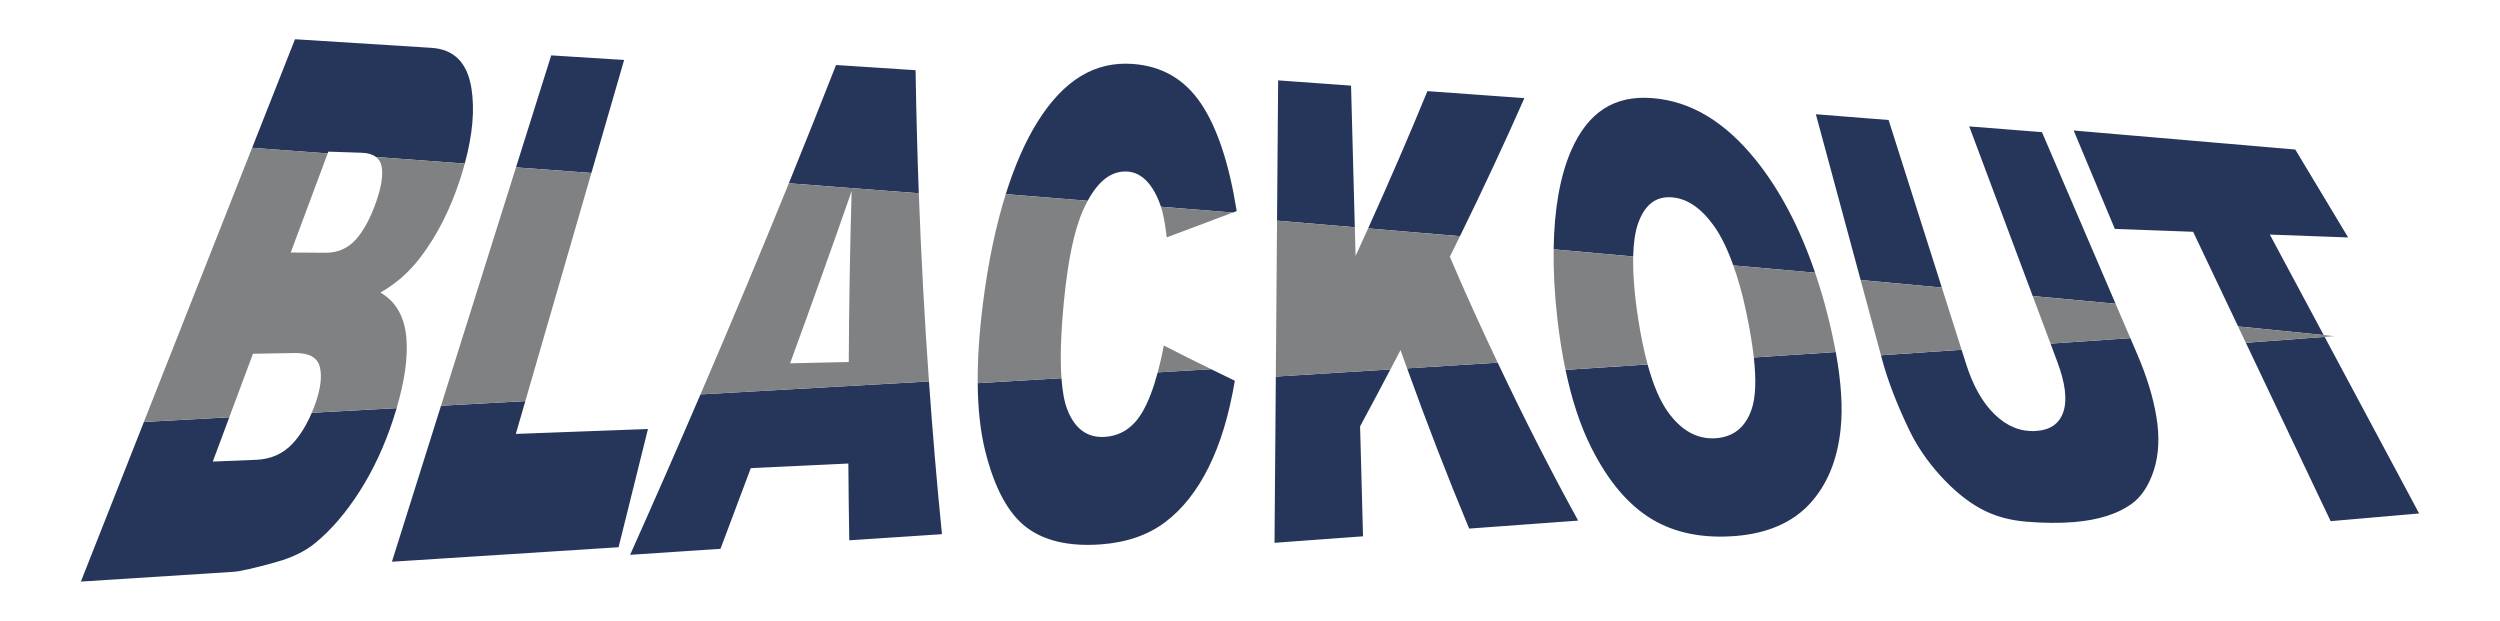
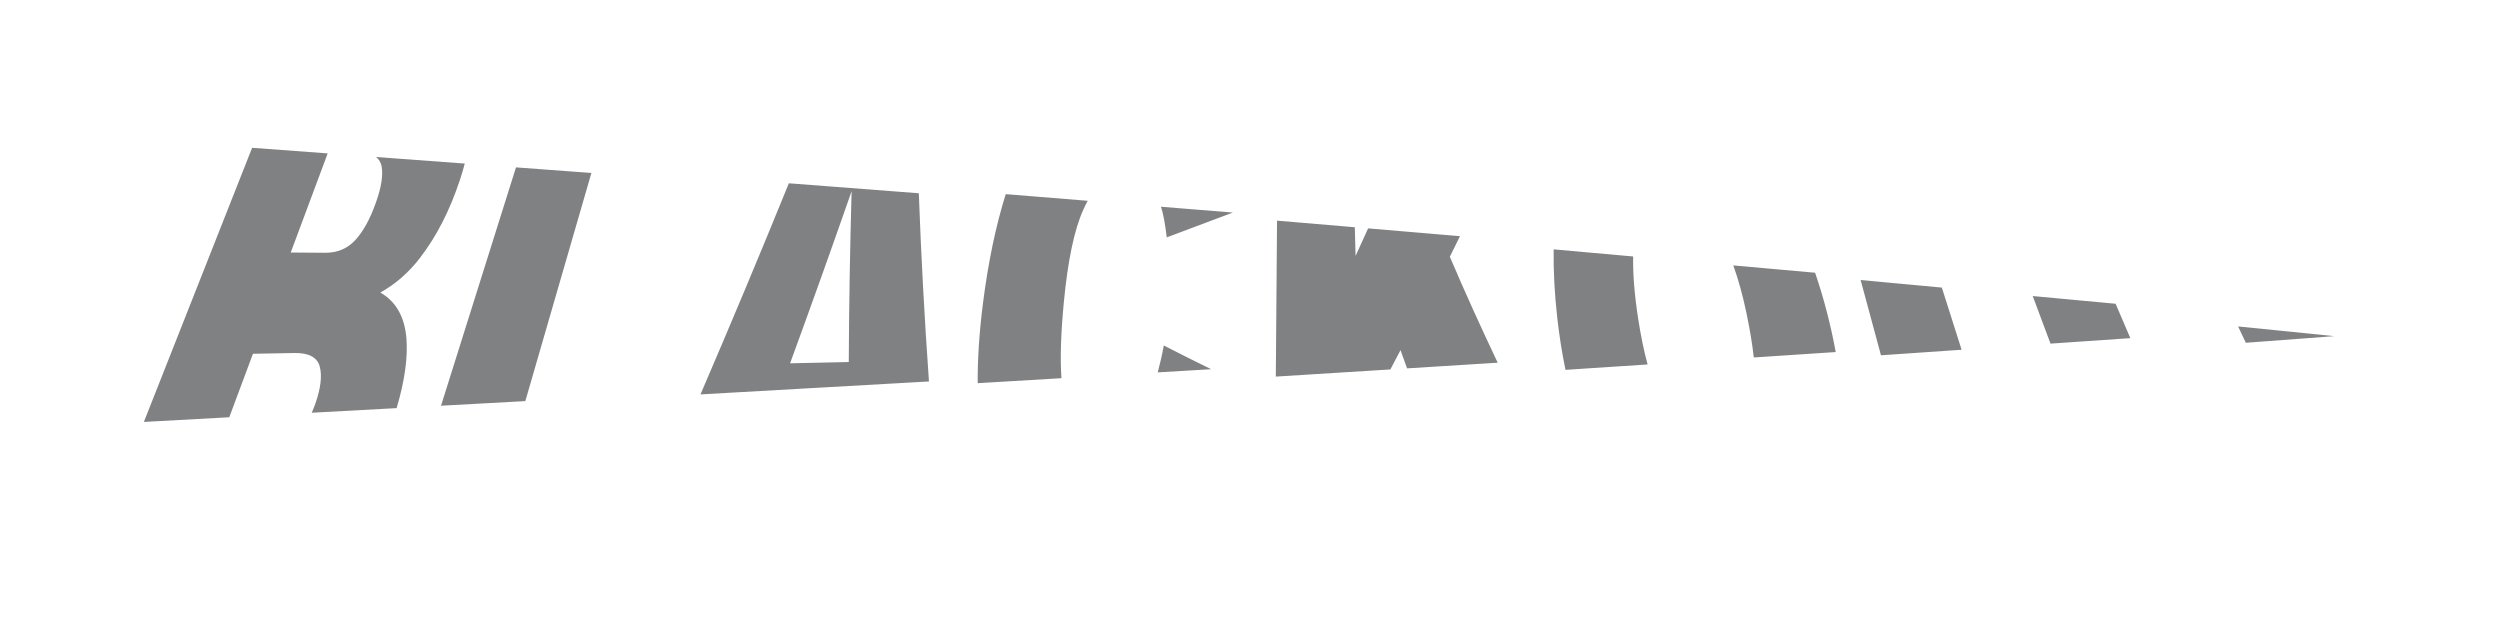
<svg xmlns="http://www.w3.org/2000/svg" version="1.1" id="Layer_1" x="0px" y="0px" width="200px" height="49.667px" viewBox="0 0 200 49.667" enable-background="new 0 0 200 49.667" xml:space="preserve">
-   <path id="color2" fill="#26365B" d="M24.941,33.022l6.792-0.37c-0.084,0.287-0.174,0.579-0.272,0.877  c-0.694,2.122-1.582,4.039-2.68,5.762c-1.099,1.726-2.291,3.113-3.578,4.164c-0.798,0.653-1.845,1.161-3.139,1.52  c-1.722,0.479-2.85,0.736-3.37,0.77c-4.074,0.262-8.149,0.521-12.224,0.782c1.681-4.256,3.361-8.514,5.042-12.769l6.832-0.374  c-0.44,1.182-0.88,2.361-1.32,3.542c1.158-0.047,2.316-0.095,3.474-0.142c1.174-0.047,2.142-0.478,2.9-1.284  C24.008,34.846,24.519,34.015,24.941,33.022z M26.267,12.132c0.896,0.03,1.792,0.059,2.687,0.089c0.49,0.016,0.859,0.134,1.125,0.34  l7.102,0.525c0.634-2.323,0.806-4.333,0.532-6.04c-0.328-2.022-1.378-3.103-3.196-3.219C30.879,3.598,27.239,3.369,23.6,3.139  c-1.143,2.895-2.287,5.791-3.43,8.687l6.045,0.448C26.233,12.227,26.25,12.18,26.267,12.132z M31.354,44.938  c6.044-0.388,12.088-0.771,18.132-1.159c0.784-3.151,1.567-6.306,2.351-9.459c-3.524,0.132-7.047,0.263-10.571,0.393  c0.253-0.874,0.506-1.747,0.759-2.623l-6.745,0.37C33.972,36.618,32.663,40.776,31.354,44.938z M49.93,4.798  c-1.945-0.122-3.888-0.245-5.833-0.368c-0.939,2.986-1.879,5.974-2.818,8.96l6.033,0.447C48.184,10.825,49.057,7.811,49.93,4.798z   M50.409,44.386c2.41-0.162,4.82-0.32,7.23-0.479c0.819-2.16,1.625-4.311,2.423-6.455c2.602-0.124,5.204-0.248,7.806-0.37  c0.013,2.054,0.039,4.102,0.074,6.143c2.471-0.163,4.944-0.327,7.415-0.491c-0.406-4.03-0.748-8.107-1.04-12.217l-18.278,1.035  C54.213,35.795,52.34,40.071,50.409,44.386z M73.246,5.616c-2.12-0.139-4.241-0.277-6.362-0.416  c-1.229,3.133-2.488,6.289-3.778,9.463l10.397,0.798C73.385,12.202,73.299,8.921,73.246,5.616z M90.125,13.72  c0.609,0.024,1.144,0.278,1.609,0.764c0.465,0.486,0.844,1.168,1.139,2.043c0.002,0.005,0.003,0.008,0.003,0.012l5.749,0.465  c0.103-0.038,0.21-0.077,0.311-0.115c-0.604-3.798-1.553-6.664-2.849-8.597c-1.298-1.93-3.098-3.005-5.465-3.177  c-3.023-0.221-5.507,1.277-7.597,4.596c-0.99,1.578-1.847,3.529-2.566,5.819l6.558,0.533C87.886,14.454,88.915,13.678,90.125,13.72z   M91.376,32.99c-0.736,1.247-1.764,1.903-3.068,1.964c-1.345,0.059-2.326-0.661-2.919-2.18c-0.243-0.616-0.396-1.464-0.472-2.519  l-6.7,0.399c0.017,2.042,0.209,3.849,0.596,5.402c0.745,3.009,1.86,5.045,3.311,6.137c1.45,1.095,3.443,1.538,5.942,1.358  c2.06-0.15,3.788-0.75,5.16-1.786c1.371-1.036,2.529-2.498,3.467-4.384c0.937-1.883,1.634-4.189,2.094-6.923  c-0.636-0.304-1.264-0.614-1.895-0.923l-4.274,0.254C92.271,31.084,91.862,32.165,91.376,32.99z M121.951,7.85  c-2.587-0.187-5.173-0.374-7.758-0.56c-1.465,3.572-3.051,7.236-4.745,10.981l7.349,0.624  C118.654,15.108,120.377,11.422,121.951,7.85z M108.084,6.849c-1.944-0.14-3.888-0.279-5.833-0.419  c-0.029,3.74-0.058,7.482-0.088,11.223l6.222,0.527C108.285,14.402,108.185,10.627,108.084,6.849z M117.533,42.287  c2.907-0.213,5.813-0.427,8.72-0.638c-2.267-4.119-4.403-8.339-6.435-12.634l-7.25,0.453  C114.131,33.813,115.783,38.085,117.533,42.287z M101.961,43.424c2.361-0.172,4.72-0.345,7.081-0.518  c-0.078-2.933-0.155-5.864-0.234-8.799c0.83-1.536,1.635-3.05,2.424-4.554l-9.166,0.572  C102.031,34.559,101.996,38.992,101.961,43.424z M131.023,17.943c0.512-1.496,1.367-2.211,2.598-2.163  c1.283,0.049,2.438,0.821,3.492,2.29c0.574,0.802,1.09,1.872,1.552,3.163l6.543,0.585c-1.247-3.666-2.849-6.661-4.743-9.018  c-2.435-3.014-5.141-4.7-8.268-4.951c-3.048-0.246-5.171,1.122-6.517,4.223c-0.875,2.026-1.346,4.669-1.389,7.876l6.363,0.569  C130.681,19.466,130.801,18.598,131.023,17.943z M140.135,32.729c-0.498,1.476-1.494,2.262-2.96,2.334  c-1.425,0.068-2.683-0.628-3.742-2.11c-0.643-0.896-1.18-2.165-1.624-3.796l-6.568,0.433c0.498,2.375,1.174,4.449,2.053,6.198  c1.35,2.698,2.967,4.605,4.83,5.729c1.863,1.128,4.115,1.568,6.709,1.363c2.551-0.202,4.548-1.071,5.933-2.563  c1.389-1.496,2.212-3.475,2.478-5.938c0.192-1.748,0.054-3.821-0.384-6.216l-6.554,0.434  C140.506,30.42,140.452,31.797,140.135,32.729z M163.357,10.572c-1.939-0.154-3.881-0.308-5.819-0.46  c1.693,4.524,3.387,9.048,5.079,13.571l6.63,0.617C167.283,19.725,165.32,15.148,163.357,10.572z M164.579,28.928  c0.642,1.71,0.812,3.042,0.493,4.009c-0.318,0.966-1.07,1.483-2.244,1.543c-1.184,0.063-2.273-0.375-3.25-1.323  c-0.979-0.946-1.736-2.3-2.292-4.044c-0.118-0.379-0.239-0.757-0.358-1.133l-6.451,0.443c0.035,0.129,0.071,0.257,0.105,0.387  c0.438,1.621,1.143,3.479,2.137,5.551c0.615,1.29,1.451,2.525,2.516,3.699c1.068,1.172,2.142,2.047,3.219,2.635  c1.078,0.592,2.314,0.934,3.705,1.044c1.391,0.112,2.648,0.118,3.766,0.026c1.935-0.16,3.469-0.646,4.576-1.434  c0.799-0.565,1.408-1.478,1.809-2.722c0.399-1.248,0.465-2.661,0.204-4.252c-0.262-1.59-0.778-3.257-1.534-5.019  c-0.185-0.43-0.368-0.857-0.552-1.287l-6.387,0.438C164.221,27.97,164.4,28.449,164.579,28.928z M151.088,9.6  c-1.941-0.153-3.88-0.307-5.82-0.461c1.193,4.421,2.389,8.841,3.583,13.263l6.496,0.604C153.926,18.538,152.508,14.071,151.088,9.6z   M186.451,41.693c2.36-0.205,4.72-0.408,7.08-0.616c-2.52-4.709-5.041-9.419-7.561-14.127l-6.303,0.473  C181.929,32.18,184.189,36.936,186.451,41.693z M181.588,18.767c2.089,0.077,4.177,0.153,6.264,0.229  c-1.41-2.343-2.82-4.688-4.229-7.034c-5.91-0.508-11.819-1.015-17.73-1.522c1.098,2.624,2.195,5.249,3.293,7.872  c2.088,0.079,4.175,0.154,6.263,0.231c1.199,2.522,2.398,5.045,3.599,7.572l6.845,0.689  C184.457,24.127,183.023,21.447,181.588,18.767z" />
  <path id="color1" fill="#808183" d="M185.969,26.95c-0.026-0.047-0.052-0.097-0.077-0.146l0.853,0.087L185.969,26.95z M32.512,27.05  c-0.145-1.715-0.838-2.931-2.083-3.647c1.217-0.68,2.27-1.6,3.162-2.761c1.339-1.738,2.396-3.81,3.198-6.238  c0.149-0.451,0.277-0.888,0.393-1.319L30.08,12.56c0.234,0.181,0.389,0.427,0.45,0.754c0.128,0.698-0.02,1.656-0.45,2.871  c-0.464,1.314-1.01,2.315-1.642,3.007c-0.633,0.692-1.443,1.037-2.43,1.03c-0.917-0.007-1.833-0.013-2.75-0.021  c0.985-2.643,1.972-5.286,2.957-7.929l-6.045-0.448c-2.887,7.31-5.773,14.621-8.66,21.931l6.832-0.374  c0.632-1.692,1.264-3.387,1.895-5.079c1.11-0.021,2.22-0.039,3.331-0.06c1.148-0.017,1.817,0.348,2.013,1.09  c0.195,0.742,0.079,1.729-0.353,2.962c-0.089,0.254-0.188,0.492-0.289,0.726l6.792-0.37C32.384,30.435,32.638,28.572,32.512,27.05z   M41.279,13.39c-2,6.356-3.999,12.711-5.998,19.068l6.745-0.37c1.762-6.084,3.524-12.167,5.286-18.251L41.279,13.39z M73.505,15.461  c0.187,5.076,0.459,10.093,0.812,15.056l-18.278,1.035c2.449-5.693,4.809-11.325,7.069-16.889L73.505,15.461z M67.901,28.962  c0.022-4.52,0.098-9.075,0.228-13.668c-1.588,4.554-3.229,9.145-4.922,13.771C64.771,29.031,66.335,28.997,67.901,28.962z   M92.618,29.791l4.274-0.254c-1.275-0.625-2.541-1.255-3.789-1.898C92.961,28.424,92.794,29.129,92.618,29.791z M85.104,24.206  c0.321-3.377,0.847-5.856,1.555-7.414c0.116-0.259,0.235-0.501,0.358-0.728l-6.558-0.533c-0.788,2.518-1.41,5.447-1.83,8.799  c-0.291,2.314-0.428,4.421-0.413,6.325l6.7-0.399C84.805,28.706,84.868,26.696,85.104,24.206z M93.34,18.991  c1.782-0.677,3.543-1.338,5.286-1.987l-5.749-0.465C93.055,17.063,93.207,17.88,93.34,18.991z M116.798,18.894l-7.349-0.624  c-0.331,0.733-0.66,1.464-1.003,2.205c-0.019-0.764-0.04-1.531-0.061-2.296l-6.222-0.527c-0.031,4.158-0.065,8.316-0.098,12.475  l9.166-0.572c0.271-0.516,0.545-1.033,0.81-1.545c0.172,0.489,0.351,0.973,0.525,1.459l7.25-0.453  c-1.322-2.791-2.607-5.608-3.829-8.476C116.264,19.986,116.528,19.441,116.798,18.894z M131.051,25.482  c-0.302-1.975-0.428-3.623-0.396-4.964l-6.363-0.569c-0.023,1.69,0.067,3.53,0.295,5.536c0.167,1.458,0.386,2.825,0.653,4.104  l6.568-0.433C131.517,28.087,131.264,26.865,131.051,25.482z M145.208,21.818l-6.543-0.585c0.384,1.078,0.733,2.301,1.032,3.721  c0.289,1.37,0.491,2.581,0.607,3.644l6.554-0.434c-0.18-0.986-0.404-2.018-0.686-3.117  C145.883,23.915,145.557,22.845,145.208,21.818z M155.347,23.006l-6.496-0.604c0.542,2.006,1.085,4.014,1.626,6.021l6.451-0.443  C156.401,26.321,155.873,24.663,155.347,23.006z M162.617,23.683c0.474,1.271,0.95,2.539,1.424,3.807l6.387-0.438  c-0.395-0.919-0.787-1.835-1.181-2.752L162.617,23.683z M185.969,26.95c-0.026-0.047-0.052-0.097-0.077-0.146l-6.845-0.689  c0.206,0.434,0.414,0.87,0.619,1.308L185.969,26.95z" />
</svg>